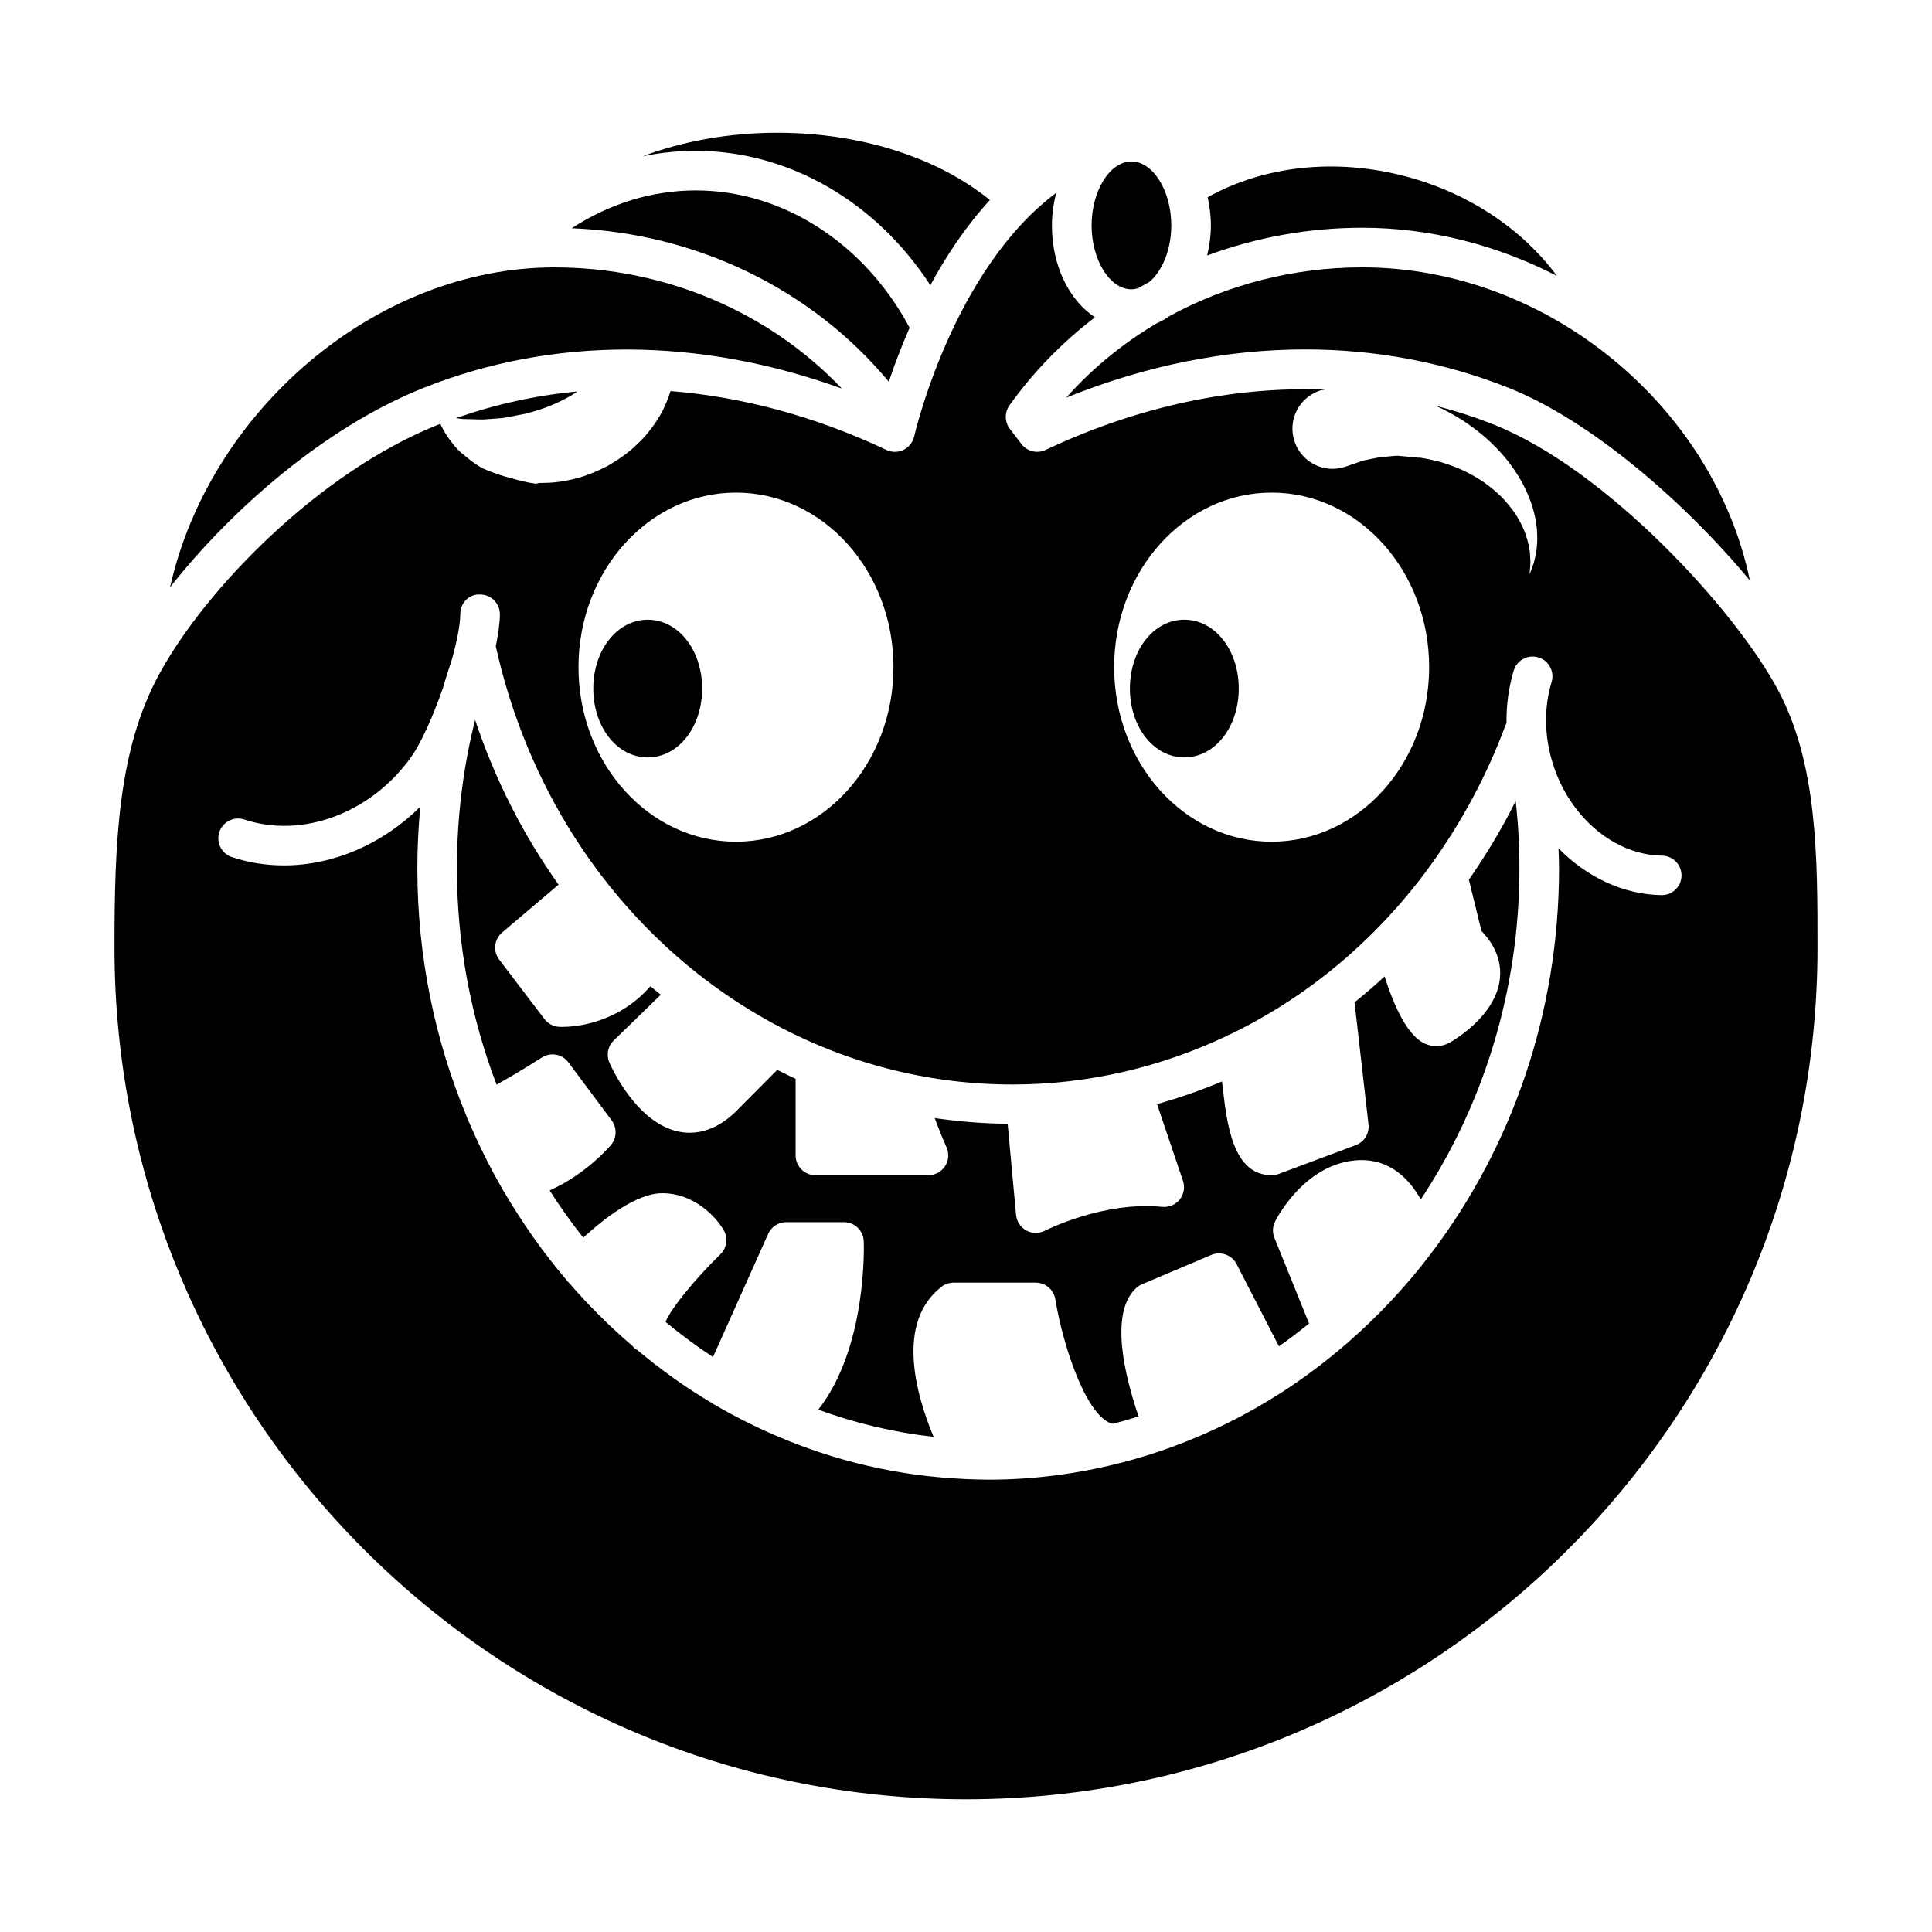
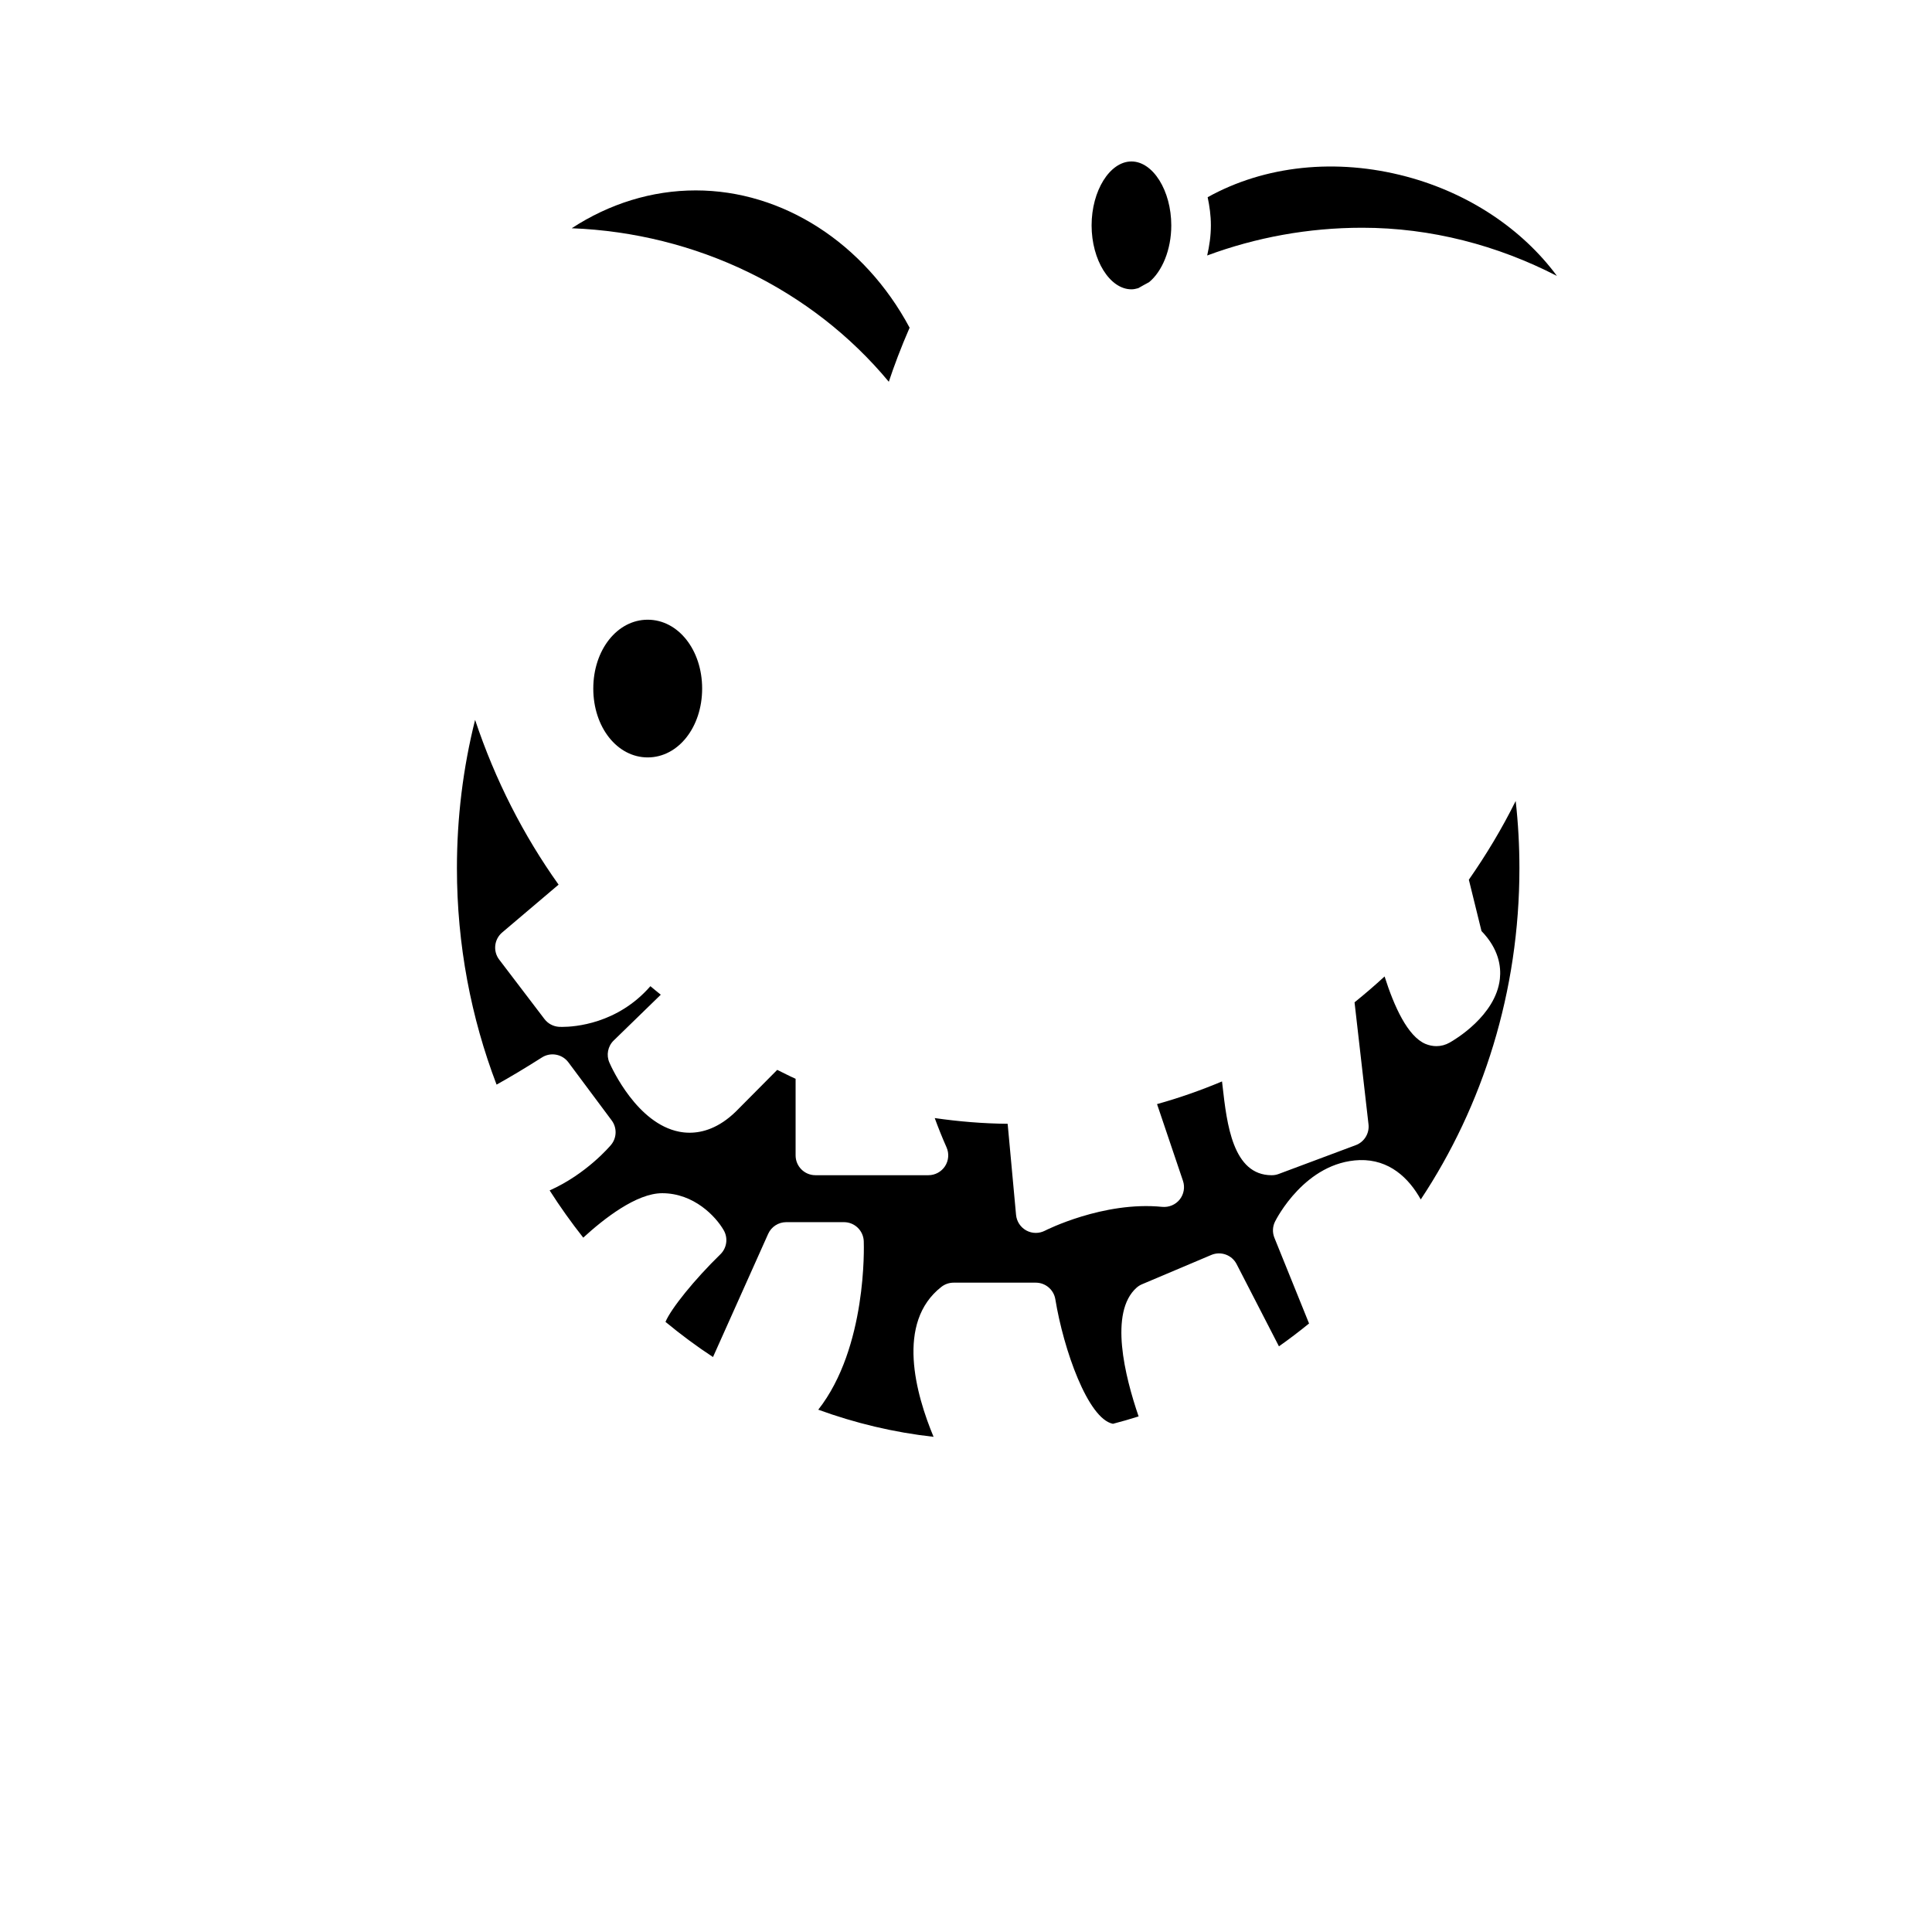
<svg xmlns="http://www.w3.org/2000/svg" fill="#000000" width="800px" height="800px" version="1.1" viewBox="144 144 512 512">
  <g>
-     <path d="m615.28 327.02c-11.387-21.434-45.57-58.613-75.363-70.477-5.09-2.027-10.297-3.688-15.586-5.062 0.082 0.031 0.152 0.059 0.227 0.09 2.305 1.051 4.602 2.293 6.832 3.684 2.211 1.438 4.352 3.019 6.34 4.754 1.977 1.754 3.816 3.652 5.449 5.637 1.621 2.012 3.019 4.121 4.207 6.231 1.141 2.156 2.051 4.309 2.719 6.402 0.637 2.121 1.004 4.152 1.203 6.023 0.105 1.895 0.133 3.602-0.094 5.098-0.078 1.484-0.547 2.781-0.746 3.801-0.668 1.969-1.129 3.055-1.129 3.055s0.148-1.18 0.246-3.238c-0.102-1.035 0.004-2.199-0.316-3.578-0.172-1.371-0.645-2.859-1.172-4.418-0.625-1.555-1.426-3.144-2.43-4.719-1.043-1.559-2.281-3.074-3.668-4.527-1.441-1.41-3.012-2.746-4.719-3.945-1.73-1.176-3.562-2.227-5.449-3.121-1.898-0.883-3.852-1.594-5.793-2.188-1.969-0.551-3.906-0.965-5.793-1.238l-0.348-0.062-0.09-0.016c0.875 0.234 0.227 0.062 0.418 0.117h-0.027l-0.051-0.004-0.215-0.016-0.801-0.09-1.617-0.148c-1.066-0.102-2.098-0.195-3.117-0.289-1.723 0.066-3.023 0.293-4.324 0.355-1.324 0.168-2.656 0.523-3.742 0.707-1.125 0.141-2.012 0.555-2.746 0.809-1.457 0.504-2.297 0.789-2.297 0.789l-0.66 0.23c-5.559 1.922-11.617-1.023-13.535-6.582-1.926-5.559 1.023-11.613 6.582-13.539 0.492-0.172 1.004-0.199 1.516-0.293-24.336-0.906-49.621 4.434-74.086 15.984-2.234 1.055-4.918 0.41-6.414-1.559l-3.07-4.019c-1.402-1.832-1.434-4.359-0.105-6.234 6.375-8.926 14.043-16.742 22.652-23.328-6.785-4.504-11.398-13.551-11.398-24.344 0-3.055 0.453-5.918 1.129-8.637-27.48 20.477-37.508 64.004-37.621 64.523-0.348 1.555-1.387 2.871-2.816 3.574-1.434 0.699-3.106 0.715-4.543 0.031-18.855-8.902-38.199-14.086-57.219-15.602-0.723 2.246-1.617 4.488-2.867 6.582-1.652 2.75-3.656 5.398-6.062 7.578-2.32 2.297-5.043 4.098-7.797 5.711-2.856 1.449-5.773 2.684-8.77 3.391-2.969 0.789-5.984 1.086-8.863 1.09h-0.34c-1.984 0.379-0.562 0.105-1.012 0.188l-0.027-0.004-0.105-0.016-0.41-0.062-0.812-0.125c-0.535-0.066-1.074-0.199-1.617-0.332-1.074-0.285-2.109-0.453-3.148-0.809-2.816-0.688-5.578-1.633-7.828-2.664-2.199-1.113-3.926-2.633-5.422-3.879-1.5-1.09-2.633-2.719-3.516-3.871-0.891-1.117-1.453-2.305-1.852-2.965-0.355-0.668-0.508-1.059-0.535-1.117-0.199 0.078-0.402 0.141-0.605 0.219-31.527 12.547-61.652 43.473-73.973 66.191-10.91 20.109-11.801 44.699-11.801 72.422 0 124.43 101.23 225.66 225.66 225.66 124.43 0 225.66-101.23 225.66-225.66 0.004-23.898 0.004-48.613-10.383-68.148zm-134.28-52.473c23.055 0 41.738 20.707 41.738 46.258 0 25.547-18.688 46.258-41.738 46.258-23.051 0-41.738-20.707-41.738-46.258-0.004-25.547 18.688-46.258 41.738-46.258zm-141.96 0c23.055 0 41.738 20.707 41.738 46.258 0 25.547-18.688 46.258-41.738 46.258s-41.738-20.707-41.738-46.258c0-25.547 18.695-46.258 41.738-46.258zm245.33 106.67h-0.074c-10.125-0.141-19.832-4.809-27.277-12.402 0.062 1.77 0.141 3.531 0.141 5.297 0 38.484-12.617 73.871-33.633 101.69-0.148 0.25-0.324 0.469-0.508 0.691-6.559 8.586-13.918 16.422-21.965 23.41-0.168 0.188-0.371 0.324-0.578 0.488-5.289 4.555-10.863 8.758-16.711 12.539-0.133 0.09-0.219 0.215-0.355 0.293-0.066 0.031-0.137 0.027-0.203 0.059-8.98 5.75-18.574 10.5-28.629 14.176-0.051 0.02-0.094 0.074-0.141 0.094-0.082 0.031-0.152 0.02-0.23 0.043-4.25 1.539-8.586 2.883-12.992 4.019-0.109 0.047-0.234 0.051-0.355 0.09-11.234 2.867-22.934 4.426-34.973 4.426-1.906 0-3.793-0.082-5.684-0.152-0.062 0-0.125 0.02-0.188 0.02-0.094 0-0.184-0.031-0.273-0.043-17.688-0.762-34.586-4.785-50.207-11.531-0.188-0.074-0.367-0.133-0.551-0.23-5.414-2.363-10.684-5.031-15.77-8.023-0.027-0.012-0.059-0.004-0.09-0.02-0.137-0.062-0.219-0.18-0.352-0.25-7-4.156-13.656-8.906-19.922-14.16-0.156-0.109-0.332-0.148-0.484-0.27-0.32-0.258-0.586-0.555-0.855-0.859-6.016-5.148-11.668-10.781-16.879-16.836-0.062-0.051-0.137-0.074-0.199-0.121-0.133-0.125-0.184-0.301-0.301-0.441-6.156-7.215-11.688-15.055-16.559-23.391-0.172-0.227-0.309-0.473-0.441-0.738-3.434-5.945-6.496-12.156-9.203-18.578-0.035-0.074-0.109-0.125-0.148-0.203-0.035-0.09-0.02-0.18-0.051-0.273-8.418-20.141-13.129-42.43-13.129-65.891 0-5.484 0.273-10.93 0.781-16.348-9.961 9.914-23.086 15.551-36.117 15.551-4.676 0-9.332-0.715-13.812-2.203-2.75-0.914-4.242-3.883-3.328-6.633 0.914-2.75 3.883-4.234 6.633-3.328 15.336 5.09 33.461-1.645 44.078-16.383 2.734-3.801 5.934-10.984 8.5-18.332 0.738-2.555 1.539-5.098 2.398-7.625 1.344-4.816 2.219-9.195 2.25-12.098s2.199-5.348 5.305-5.191c2.898 0.031 5.223 2.402 5.191 5.305-0.027 2.281-0.438 5.184-1.098 8.398 8.188 36.848 28.344 67.605 55.383 88.23 0.027 0.027 0.066 0.035 0.102 0.066 0.004 0.004 0.004 0.012 0.012 0.016 23.129 17.602 51.258 27.836 81.391 27.836 20.047 0 39.254-4.57 56.762-12.832 0.094-0.051 0.141-0.137 0.234-0.188 0.133-0.066 0.285-0.066 0.418-0.117 8.742-4.188 17.023-9.301 24.766-15.293 0.152-0.109 0.273-0.258 0.441-0.34 10.539-8.223 20.027-18.016 28.145-29.211 0.074-0.117 0.152-0.219 0.234-0.332 8.004-11.098 14.727-23.48 19.758-37.039 0.059-0.141 0.156-0.25 0.219-0.395-0.082-4.738 0.547-9.426 1.895-13.93 0.828-2.777 3.758-4.344 6.539-3.512 2.777 0.836 4.344 3.758 3.504 6.539-2.062 6.848-1.945 14.32 0.32 21.594 4.418 14.195 16.32 24.234 28.938 24.41 2.902 0.043 5.215 2.418 5.176 5.32-0.039 2.848-2.383 5.144-5.246 5.144z" />
-     <path d="m272.14 255.17c1.594-0.121 3.32-0.25 5.148-0.387 1.863-0.355 3.824-0.734 5.856-1.117 1.969-0.504 3.977-1.09 5.961-1.859 1.977-0.777 3.941-1.668 5.816-2.731 0.738-0.395 1.391-0.898 2.098-1.332-11.016 1.035-21.777 3.394-32.148 7.062 0.824 0.133 1.738 0.289 2.824 0.262 1.336 0.004 2.836 0.113 4.445 0.102z" />
    <path d="m533.26 377.13 3.352 13.609c4.613 4.762 5.227 9.457 4.871 12.664-1.082 9.773-12.043 16.184-13.293 16.887-1.102 0.629-2.305 0.949-3.531 0.949-0.973 0-1.945-0.199-2.898-0.594-4.703-1.988-8.301-9.898-10.832-17.875-2.582 2.379-5.238 4.664-7.961 6.856l3.699 32.34c0.273 2.398-1.125 4.672-3.379 5.512l-20.445 7.644c-0.586 0.219-1.207 0.324-1.836 0.324-10.324 0-11.883-13.629-13.012-23.586-0.047-0.395-0.102-0.84-0.148-1.27-5.594 2.348-11.336 4.371-17.219 6.008l6.871 20.336c0.57 1.691 0.242 3.559-0.871 4.953-1.113 1.391-2.859 2.113-4.644 1.945-15.57-1.559-30.926 6.234-31.078 6.32-0.762 0.387-1.59 0.582-2.41 0.582-0.871 0-1.73-0.215-2.516-0.645-1.531-0.84-2.547-2.379-2.715-4.121l-2.227-24.152c-6.539-0.059-12.984-0.605-19.324-1.516 0.875 2.41 1.969 5.148 3.129 7.762 0.719 1.621 0.57 3.5-0.398 4.992-0.973 1.484-2.625 2.387-4.398 2.387h-29.957c-2.898 0-5.246-2.352-5.246-5.246v-20.305c-1.652-0.73-3.242-1.578-4.871-2.363l-10.984 11.062c-4.512 4.387-8.832 5.594-12.234 5.594-1.008 0-1.941-0.105-2.766-0.27-11.105-2.168-17.766-16.668-18.488-18.309-0.883-2.004-0.426-4.352 1.145-5.867l12.469-12.129c-0.906-0.762-1.859-1.469-2.75-2.258-8.723 10.012-20.137 10.789-23.371 10.789-0.484 0-0.777-0.016-0.867-0.02-1.516-0.102-2.918-0.852-3.84-2.066l-11.992-15.75c-1.691-2.219-1.344-5.375 0.781-7.18l14.957-12.684c-9.289-13.031-16.801-27.703-22.125-43.664-3.203 12.777-4.816 25.941-4.816 39.316 0 20.289 3.754 39.645 10.508 57.344 3.269-1.793 7.981-4.625 12.008-7.191 2.312-1.48 5.383-0.918 7.027 1.289l11.469 15.387c1.441 1.938 1.379 4.602-0.152 6.465-0.316 0.383-6.559 7.762-16.289 12.09 2.766 4.344 5.746 8.516 8.906 12.516 5.453-5 14.086-11.777 20.914-11.777 8.434 0 14.223 6.172 16.316 9.82 1.195 2.078 0.824 4.703-0.891 6.375-6.848 6.66-13.113 14.434-14.543 17.906 4.035 3.332 8.223 6.461 12.59 9.316l14.621-32.648c0.844-1.883 2.723-3.098 4.793-3.098h15.293c2.824 0 5.137 2.231 5.246 5.043 0.047 1.289 0.875 28.188-12.055 44.656 9.762 3.555 19.98 6.019 30.555 7.191-4.672-11.215-10.078-30.293 2.09-39.754 0.918-0.715 2.059-1.102 3.223-1.102h21.773c2.57 0 4.766 1.863 5.184 4.402 2.172 13.293 8.621 31.672 15.266 33.004 2.293-0.594 4.555-1.25 6.801-1.961-3.656-10.68-7.863-27.598-0.531-34.117 0.43-0.379 0.914-0.688 1.438-0.906l18.359-7.766c2.519-1.066 5.453-0.012 6.707 2.43l11.219 21.789c2.723-1.926 5.383-3.938 7.981-6.055l-9.184-22.715c-0.562-1.391-0.508-2.953 0.168-4.297 0.32-0.645 8.004-15.801 22.434-16.289 7.836-0.215 13.02 4.738 16.184 10.43 16.441-24.793 26.145-55.074 26.145-87.773 0-5.934-0.324-11.891-0.988-17.828-3.656 7.367-7.84 14.301-12.41 20.859z" />
    <path d="m443.84 186.79c-5.719 0-10.555 7.758-10.555 16.941s4.832 16.941 10.555 16.941c0.625 0 1.219-0.133 1.812-0.305 0.945-0.551 1.898-1.066 2.867-1.59 3.441-2.828 5.883-8.551 5.883-15.047-0.004-9.184-4.836-16.941-10.562-16.941z" />
    <path d="m516.74 190.8c-18.684-4.984-37.621-2.922-52.699 5.465 0.504 2.383 0.855 4.848 0.855 7.461 0 2.809-0.402 5.449-0.98 7.981 12.906-4.785 26.809-7.352 41.082-7.352 18.285 0 35.887 4.672 51.609 12.773-9.152-12.379-23.301-21.906-39.867-26.328z" />
-     <path d="m426.56 249.38c20.992-8.5 42.434-12.777 63.355-12.777 18.605 0 36.789 3.387 53.875 10.18 21.707 8.637 46.504 30.066 63.941 51.031-9.484-45.91-53.434-82.961-102.73-82.961-18.199 0-35.707 4.57-50.996 12.867-1.082 0.766-2.203 1.406-3.391 1.914-8.977 5.32-17.117 11.938-24.051 19.746z" />
-     <path d="m314.26 185.43c4.625-0.965 9.348-1.457 14.121-1.457h0.004c24.629 0 47.801 13.48 62.164 35.613 4.172-7.727 9.383-15.582 15.781-22.586-13.953-11.316-34.336-17.816-56.281-17.82-12.848-0.008-25.109 2.238-35.789 6.25z" />
-     <path d="m256.25 246.79c34.359-13.676 73.148-13.48 110.85 0.188-19.281-20.301-46.848-32.117-76.18-32.117-47.609 0-91.5 38.32-101.85 84.766 16.227-20.625 41.234-42.508 67.184-52.836z" />
+     <path d="m426.56 249.38z" />
    <path d="m328.38 194.46c-11.637 0-22.922 3.531-32.867 10.027 33.012 1.27 63.645 16.137 84.031 40.684 1.371-4.129 3.191-9.02 5.512-14.328-12.016-22.449-33.66-36.383-56.676-36.383z" />
-     <path d="m472.28 326.47c0-10.234-6.336-18.246-14.422-18.246s-14.422 8.016-14.422 18.246c0 10.234 6.336 18.246 14.422 18.246 8.086 0.004 14.422-8.012 14.422-18.246z" />
    <path d="m315.65 308.23c-8.086 0-14.422 8.016-14.422 18.246 0 10.234 6.336 18.246 14.422 18.246 8.086 0 14.426-8.016 14.426-18.246 0-10.23-6.34-18.246-14.426-18.246z" />
  </g>
</svg>